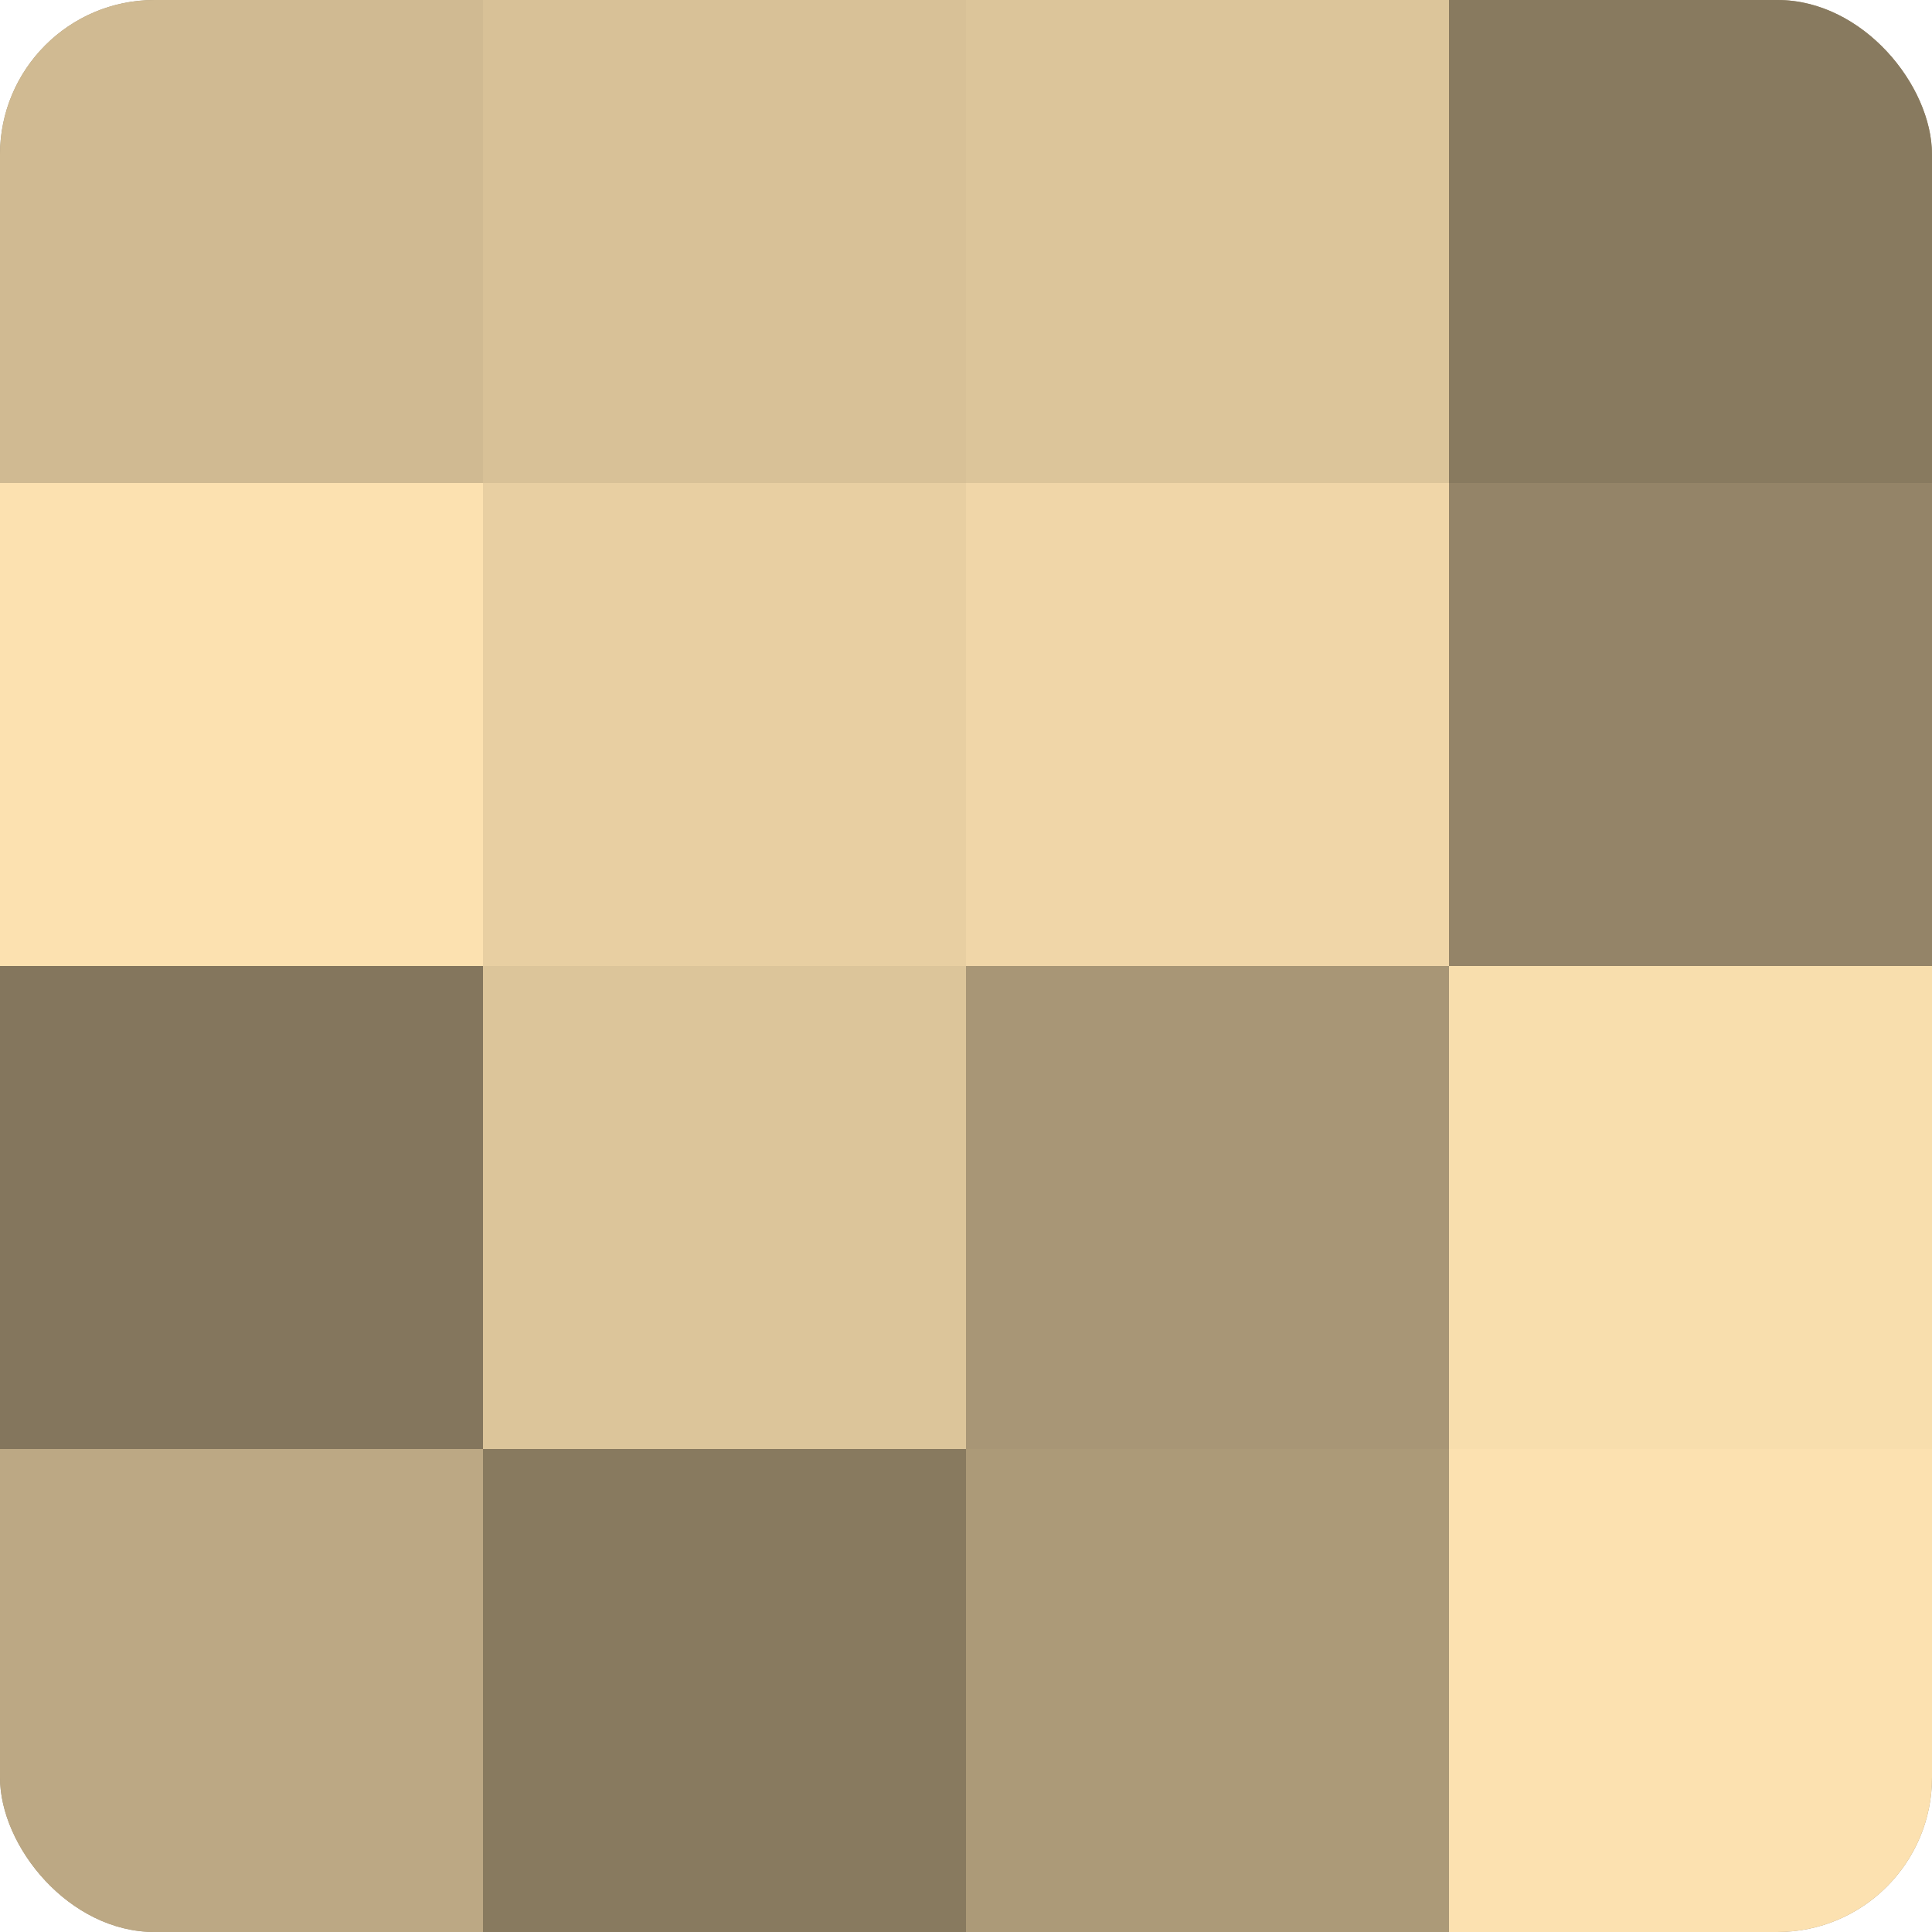
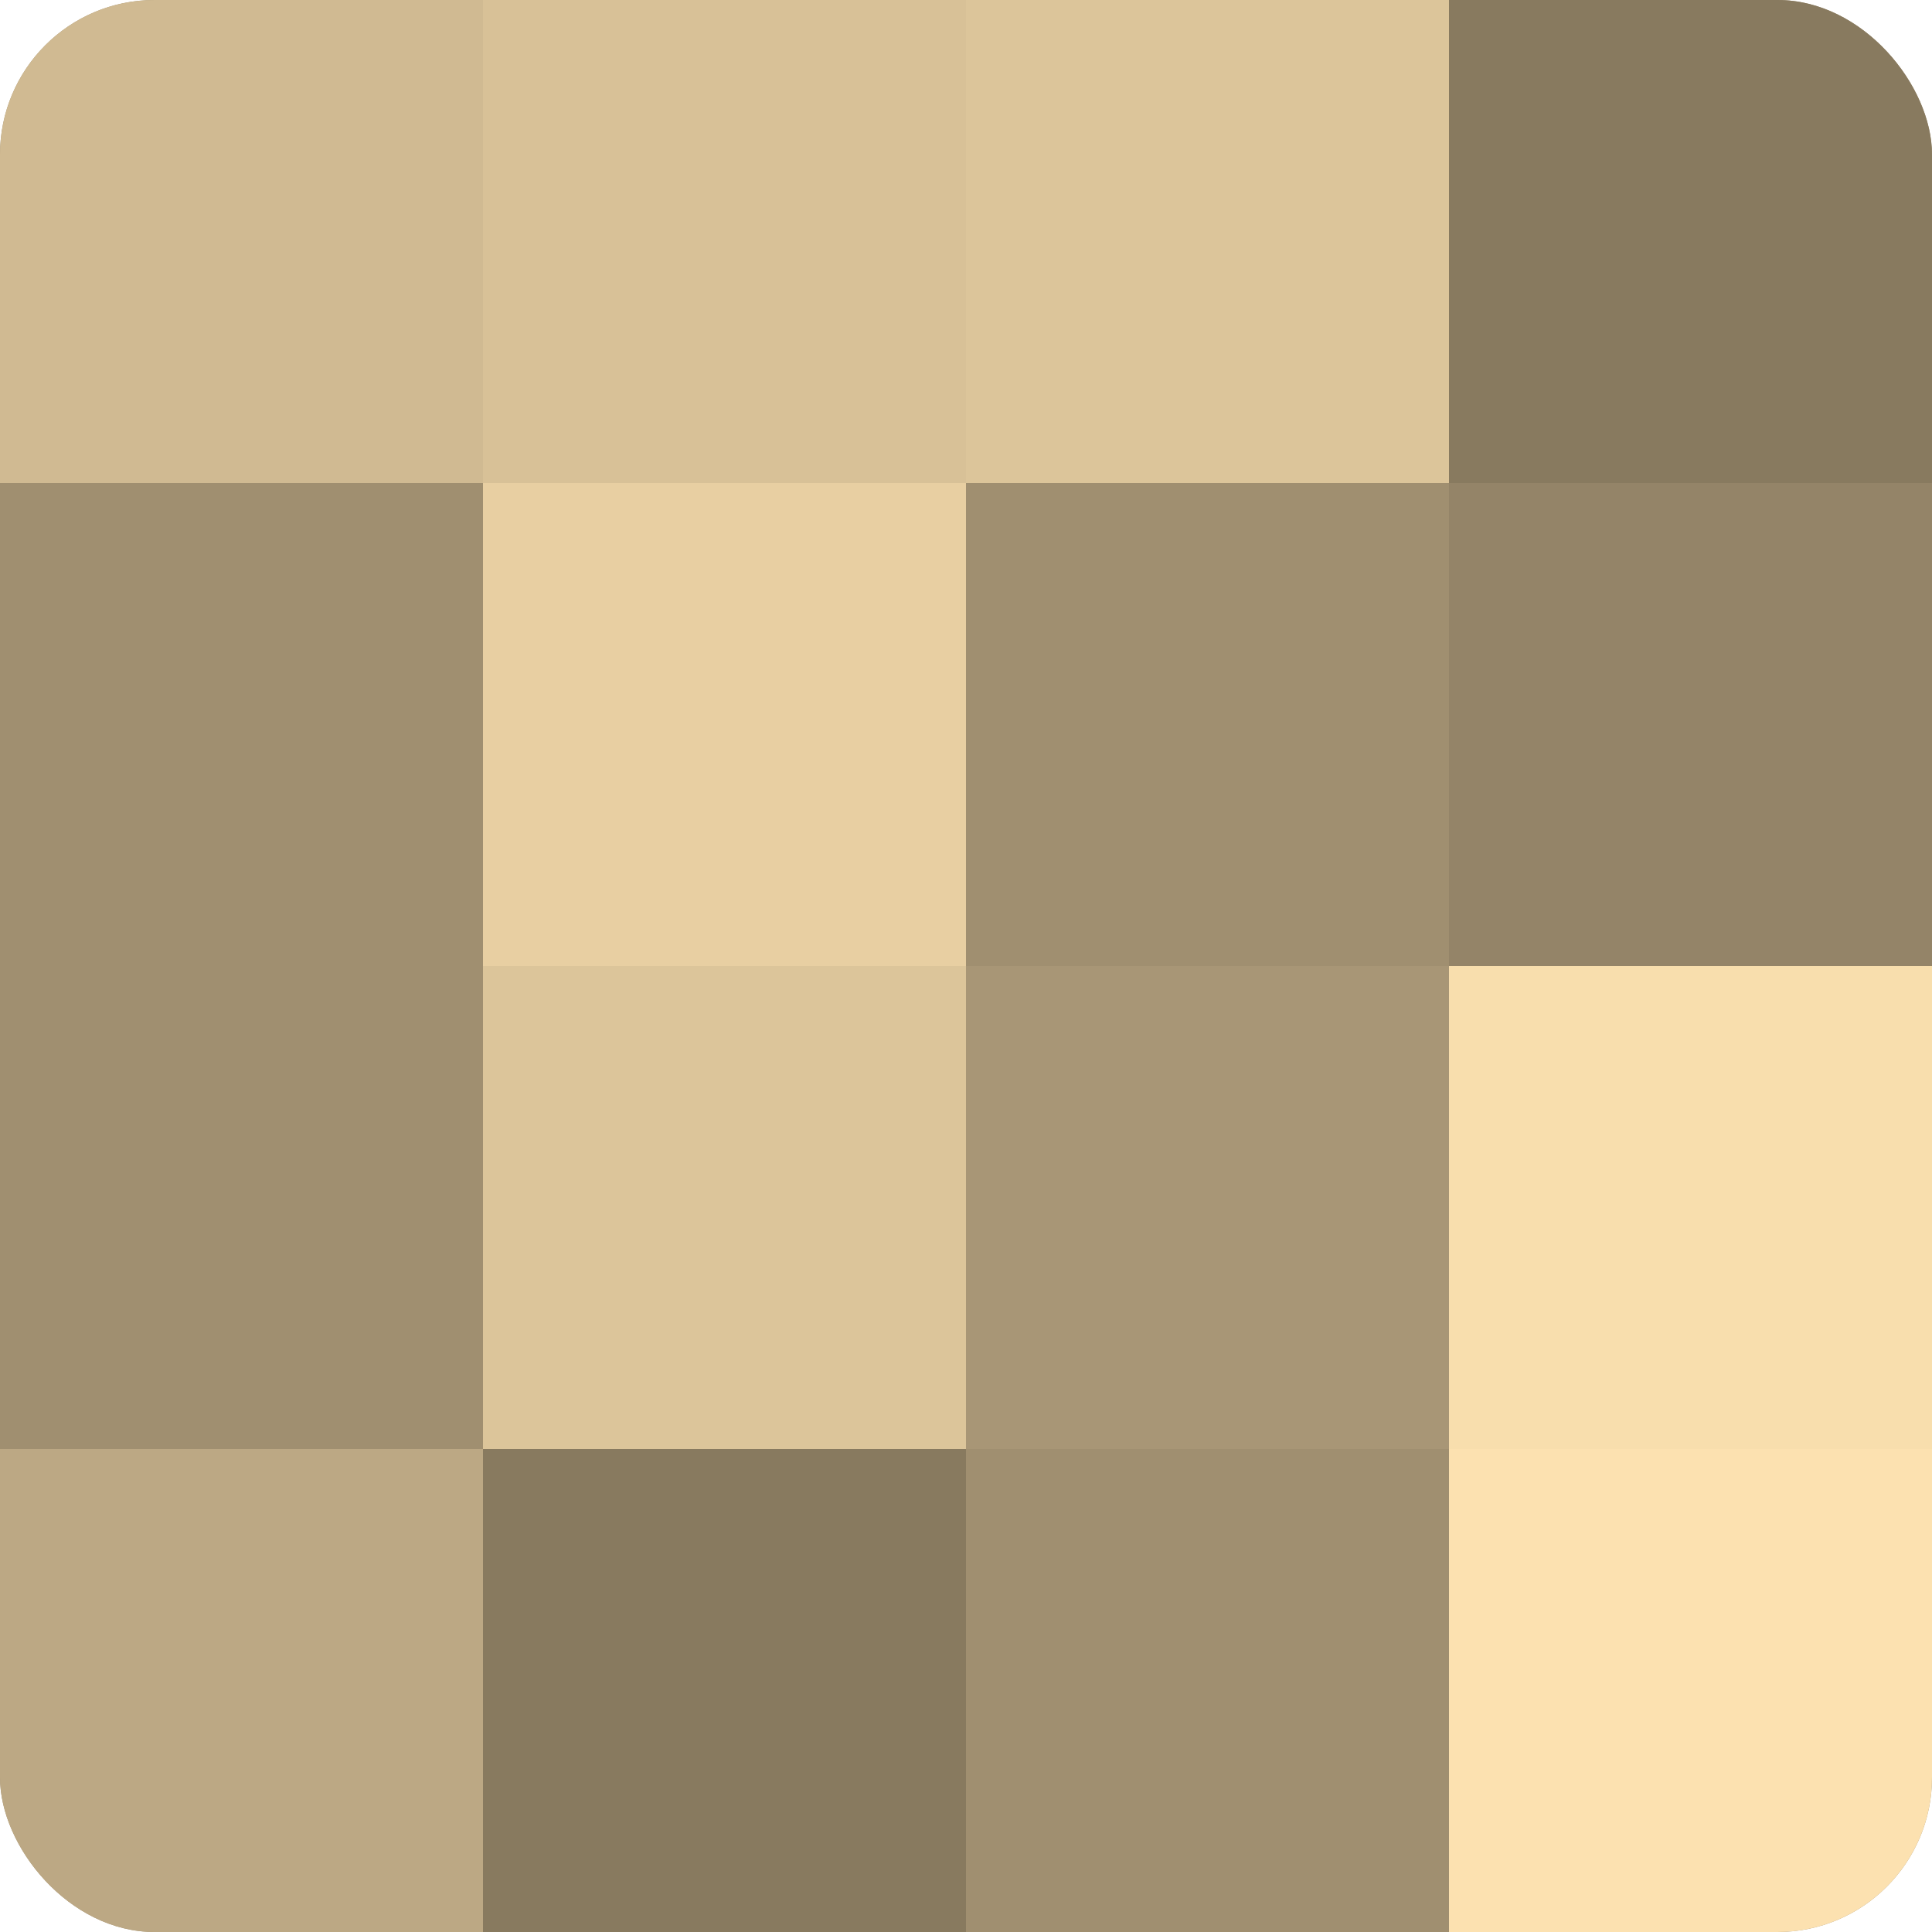
<svg xmlns="http://www.w3.org/2000/svg" width="60" height="60" viewBox="0 0 100 100" preserveAspectRatio="xMidYMid meet">
  <defs>
    <clipPath id="c" width="100" height="100">
      <rect width="100" height="100" rx="8" ry="8" />
    </clipPath>
  </defs>
  <g clip-path="url(#c)">
    <rect width="100" height="100" fill="#a08f70" />
    <rect width="25" height="25" fill="#d0ba92" />
-     <rect y="25" width="25" height="25" fill="#fce1b0" />
-     <rect y="50" width="25" height="25" fill="#84765d" />
    <rect y="75" width="25" height="25" fill="#bca884" />
    <rect x="25" width="25" height="25" fill="#d8c197" />
    <rect x="25" y="25" width="25" height="25" fill="#e8cfa2" />
    <rect x="25" y="50" width="25" height="25" fill="#dcc59a" />
    <rect x="25" y="75" width="25" height="25" fill="#887a5f" />
    <rect x="50" width="25" height="25" fill="#dcc59a" />
-     <rect x="50" y="25" width="25" height="25" fill="#f0d6a8" />
    <rect x="50" y="50" width="25" height="25" fill="#a89676" />
-     <rect x="50" y="75" width="25" height="25" fill="#ac9a78" />
    <rect x="75" width="25" height="25" fill="#887a5f" />
    <rect x="75" y="25" width="25" height="25" fill="#948468" />
    <rect x="75" y="50" width="25" height="25" fill="#f8dead" />
    <rect x="75" y="75" width="25" height="25" fill="#fce1b0" />
  </g>
</svg>